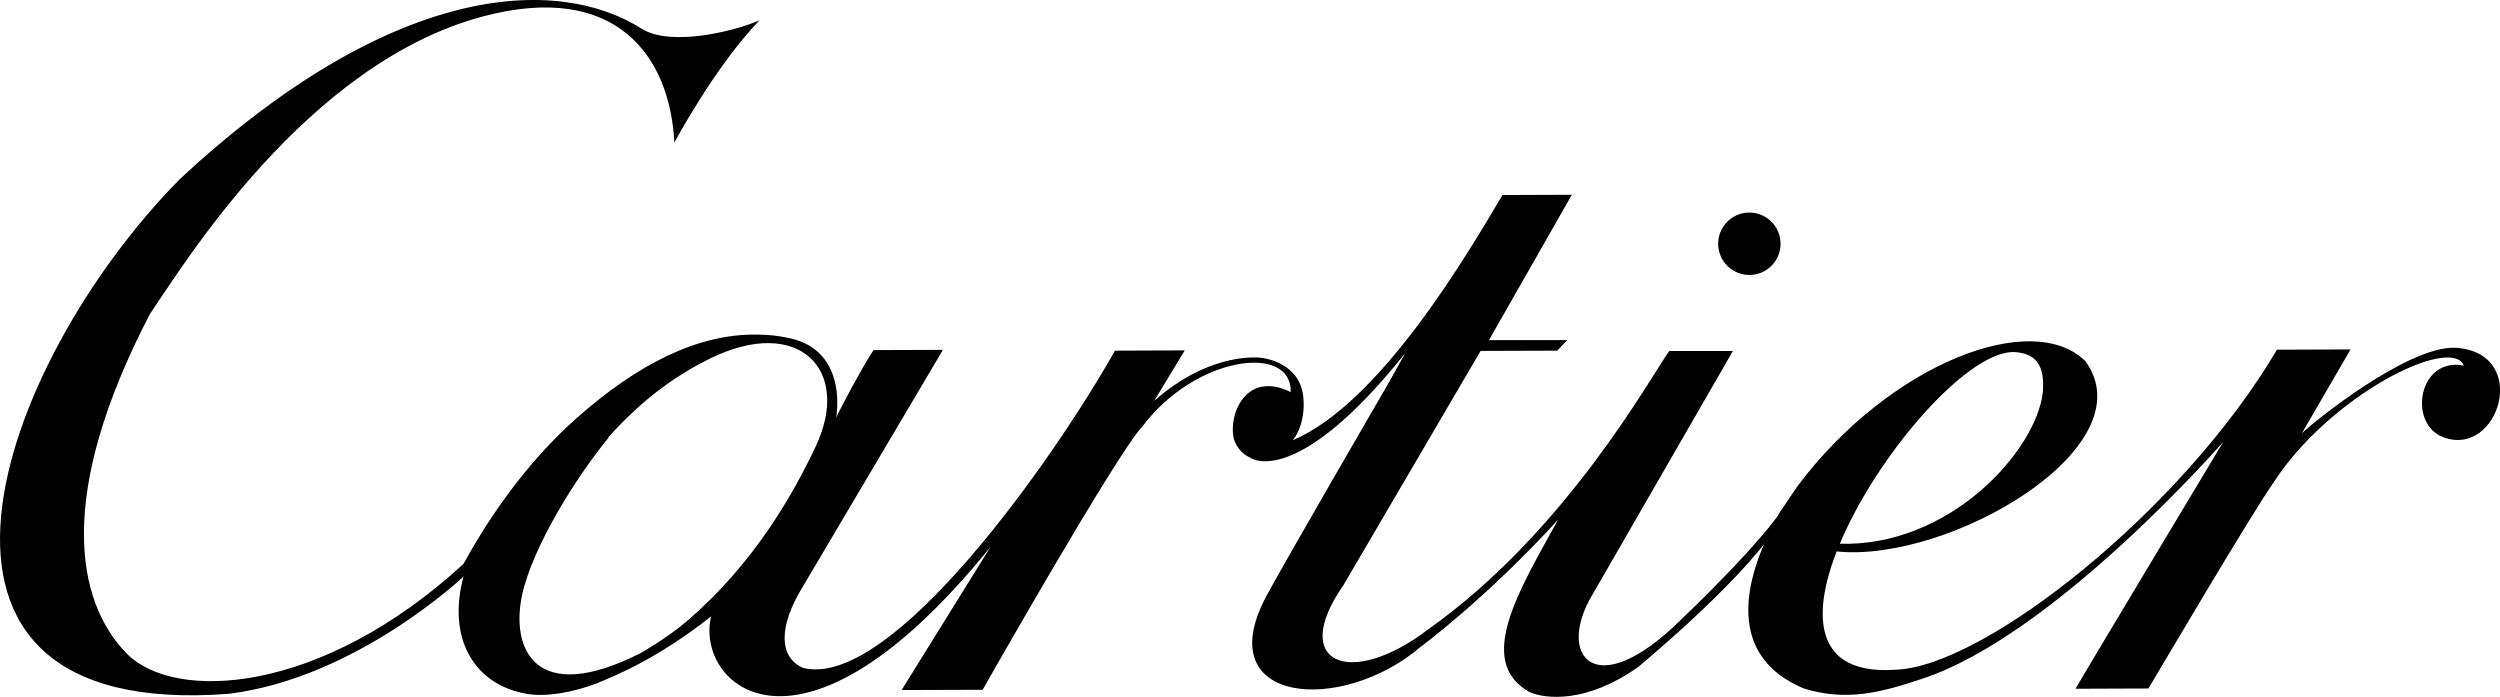
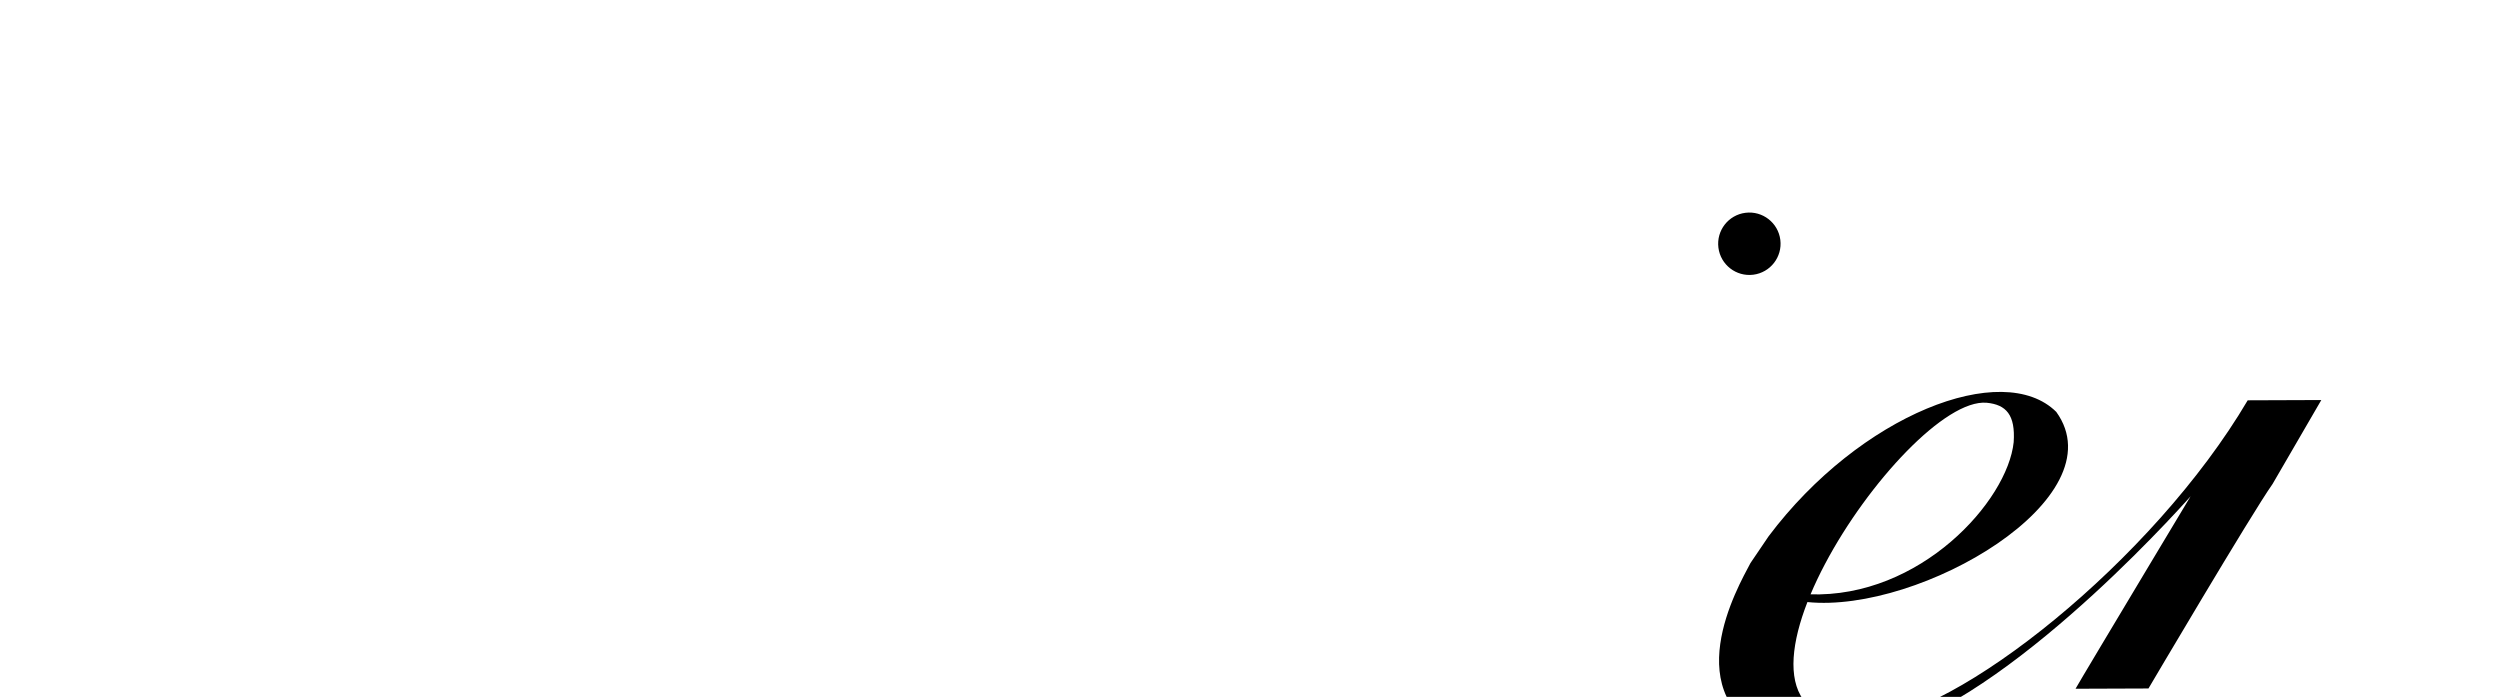
<svg xmlns="http://www.w3.org/2000/svg" id="Layer_2" data-name="Layer 2" viewBox="0 0 368.53 102.73">
  <defs>
    <style>
      .cls-1 {
        stroke-width: 0px;
      }
    </style>
  </defs>
  <g id="Calque_1" data-name="Calque 1">
    <g>
      <g>
-         <path class="cls-1" d="M327.74,65.13s-21.09,35.12-21.78,36.4l10.75-.04s15.2-25.78,18.29-30.14c8.33-13.05,26.33-22,28.2-17.46-6.67-1.32-8.31,8.54-3.06,10.55,8.28,3.17,13.03-12.6,1.71-13.18-7.03-.18-20.89,10.97-22.54,12.63l7.19-12.38-10.85.04c-13.97,23.71-43.14,46.71-56.16,47.17-27.86,2.03,5.55-47.85,17.68-46.81,2.87.28,4.25,1.78,3.98,5.81-.9,8.68-13.77,22.99-30.1,22.43l-.31,1.14c16.64,1.7,45.83-15.35,36.69-28.03-7.86-7.8-28.94.41-42.41,18.34l-2.67,3.94c-1.85,3.52-11.2,19.67,3.5,25.93,6.21,1.94,11.27.68,17.46-1.4,19.51-6.37,44.42-34.93,44.42-34.93" />
-         <path class="cls-1" d="M261.75,77.91c-5.65,8.39-20.29,20.43-20.29,20.43-7.63,5.4-13.73,4.7-16,3.67-8.08-4.52-1.42-15.16,4.23-25.41-.96,1.75,0,0,0,0-10.78,11.79-20.27,18.75-20.27,18.75-11.64,9.96-31.08,8.48-22.86-7.26,2.07-3.97,18.28-31.89,18.28-31.89l2.31-4.14c-16.05,20.1-22.73,15.48-22.73,15.48-1.58-.73-2.15-1.78-2.53-2.78-.69-2.94.83-7.25,4.24-7.77,1.18-.19,2.57.02,4.14.81.18-7.23-14.07-5.32-21.84,5.04-3.6,3.63-23.58,38.84-23.58,38.84l-11.94.04,13.12-21.13c-28.3,35.03-43.65,20.2-41.2,10.27-7.93,6.25-14,8.69-16.87,9.88-3.44,1.31-7.5,2.06-10.35,1.53-7.74-1.33-11.74-8.21-9.28-17.28,0,0-15.76,14.94-34.56,17.28C-19.34,106.38-.31,53.61,26.47,26.44,57.68-2.6,82.07-3.77,94.7,4.3c4.2,2.52,13.2.44,17.25-1.3-6.63,6.9-12.54,18.02-12.54,18.02-.66-12.81-8.63-23.78-28.17-18.61-26.12,6.91-44.31,36.84-49.14,43.88-13.86,26.61-10.93,42.37-3.44,50.03,7.05,7.21,28.65,6.1,49.66-13.19,4.93-8.98,10.72-16.23,16.84-21.64l4.56,3.02c-5,6.08-11.25,16.25-12.75,23.17-1.71,7.89,1.82,16.49,17.42,8.62,0,0,3.81-2.12,6.9-4.77,9.72-8.34,15.48-18.36,18.95-25.71,5.37-11.37-2.56-19.34-15.5-13-6.37,3.12-11.24,7.24-15.93,12.61l-3.65-3.93c8.7-7.69,17.56-12.28,26.33-12.18,1.75.02,3,.13,4.75.5,10,2,6.5,14.33,6.94,11.96.08-.45,4.04-7.89,5.59-10.17l10.23-.04-20.65,34.9c-3.7,6.01-3.48,10.45.04,11.99,13.03,3.26,36.97-30.78,45.97-46.77l10.29-.04-4.52,7.46c8.45-7.47,15.79-6.36,15.79-6.36,0,0,5.17.45,6.11,5.09,0,0,.84,4.03-1.45,7.06,12.77-5.44,25.47-26.95,30.9-36.15l10.23-.04-12.22,21.43h11.54s-1.48,1.55-1.48,1.55l-11.29.04-20.24,34.56c-8.02,11.5.98,15.29,12.53,6.47,20.41-14.44,32.95-37.5,35.52-41.02h9.38s-20.74,35.98-20.74,35.98c-5.32,8.9.36,16.12,12.93,3.78,0,0,14.11-13.28,16.67-18.97" />
+         <path class="cls-1" d="M327.74,65.13s-21.09,35.12-21.78,36.4l10.75-.04s15.2-25.78,18.29-30.14l7.19-12.38-10.85.04c-13.97,23.71-43.14,46.71-56.16,47.17-27.86,2.03,5.55-47.85,17.68-46.81,2.87.28,4.25,1.78,3.98,5.81-.9,8.68-13.77,22.99-30.1,22.43l-.31,1.14c16.64,1.7,45.83-15.35,36.69-28.03-7.86-7.8-28.94.41-42.41,18.34l-2.67,3.94c-1.85,3.52-11.2,19.67,3.5,25.93,6.21,1.94,11.27.68,17.46-1.4,19.51-6.37,44.42-34.93,44.42-34.93" />
      </g>
      <circle class="cls-1" cx="257.88" cy="35.93" r="4.6" transform="translate(-2.47 32.47) rotate(-7.17)" />
    </g>
  </g>
</svg>